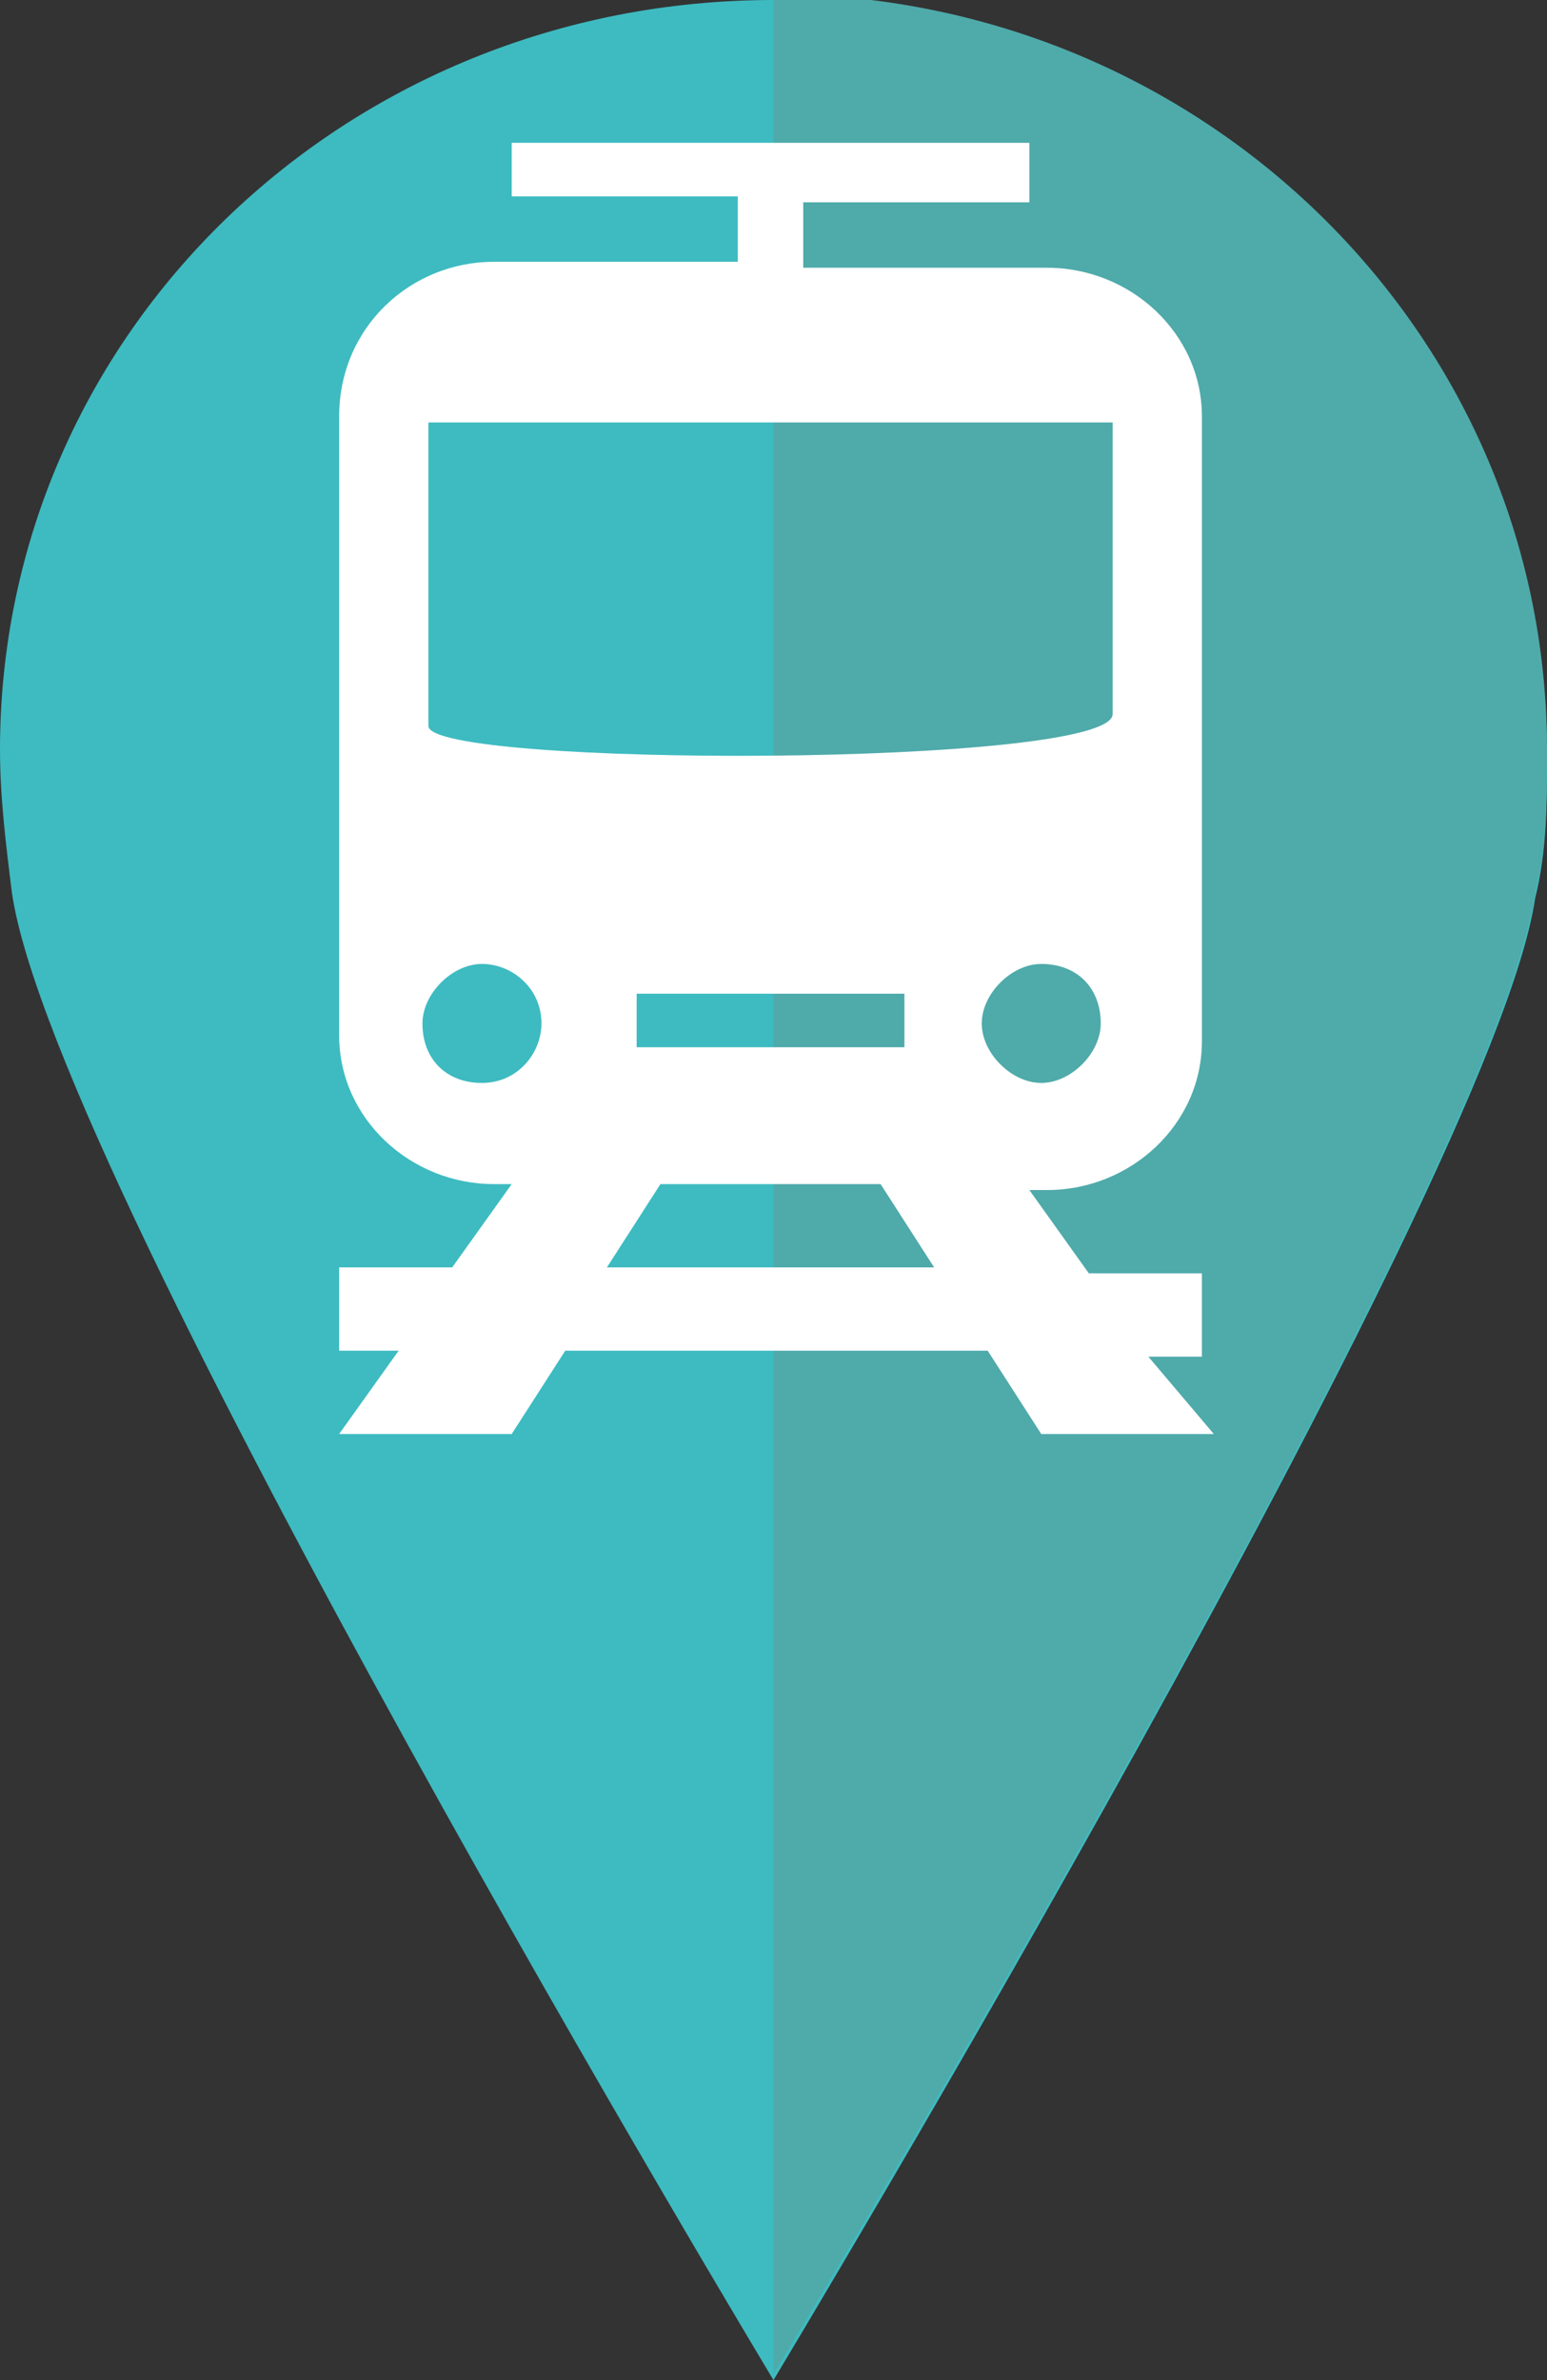
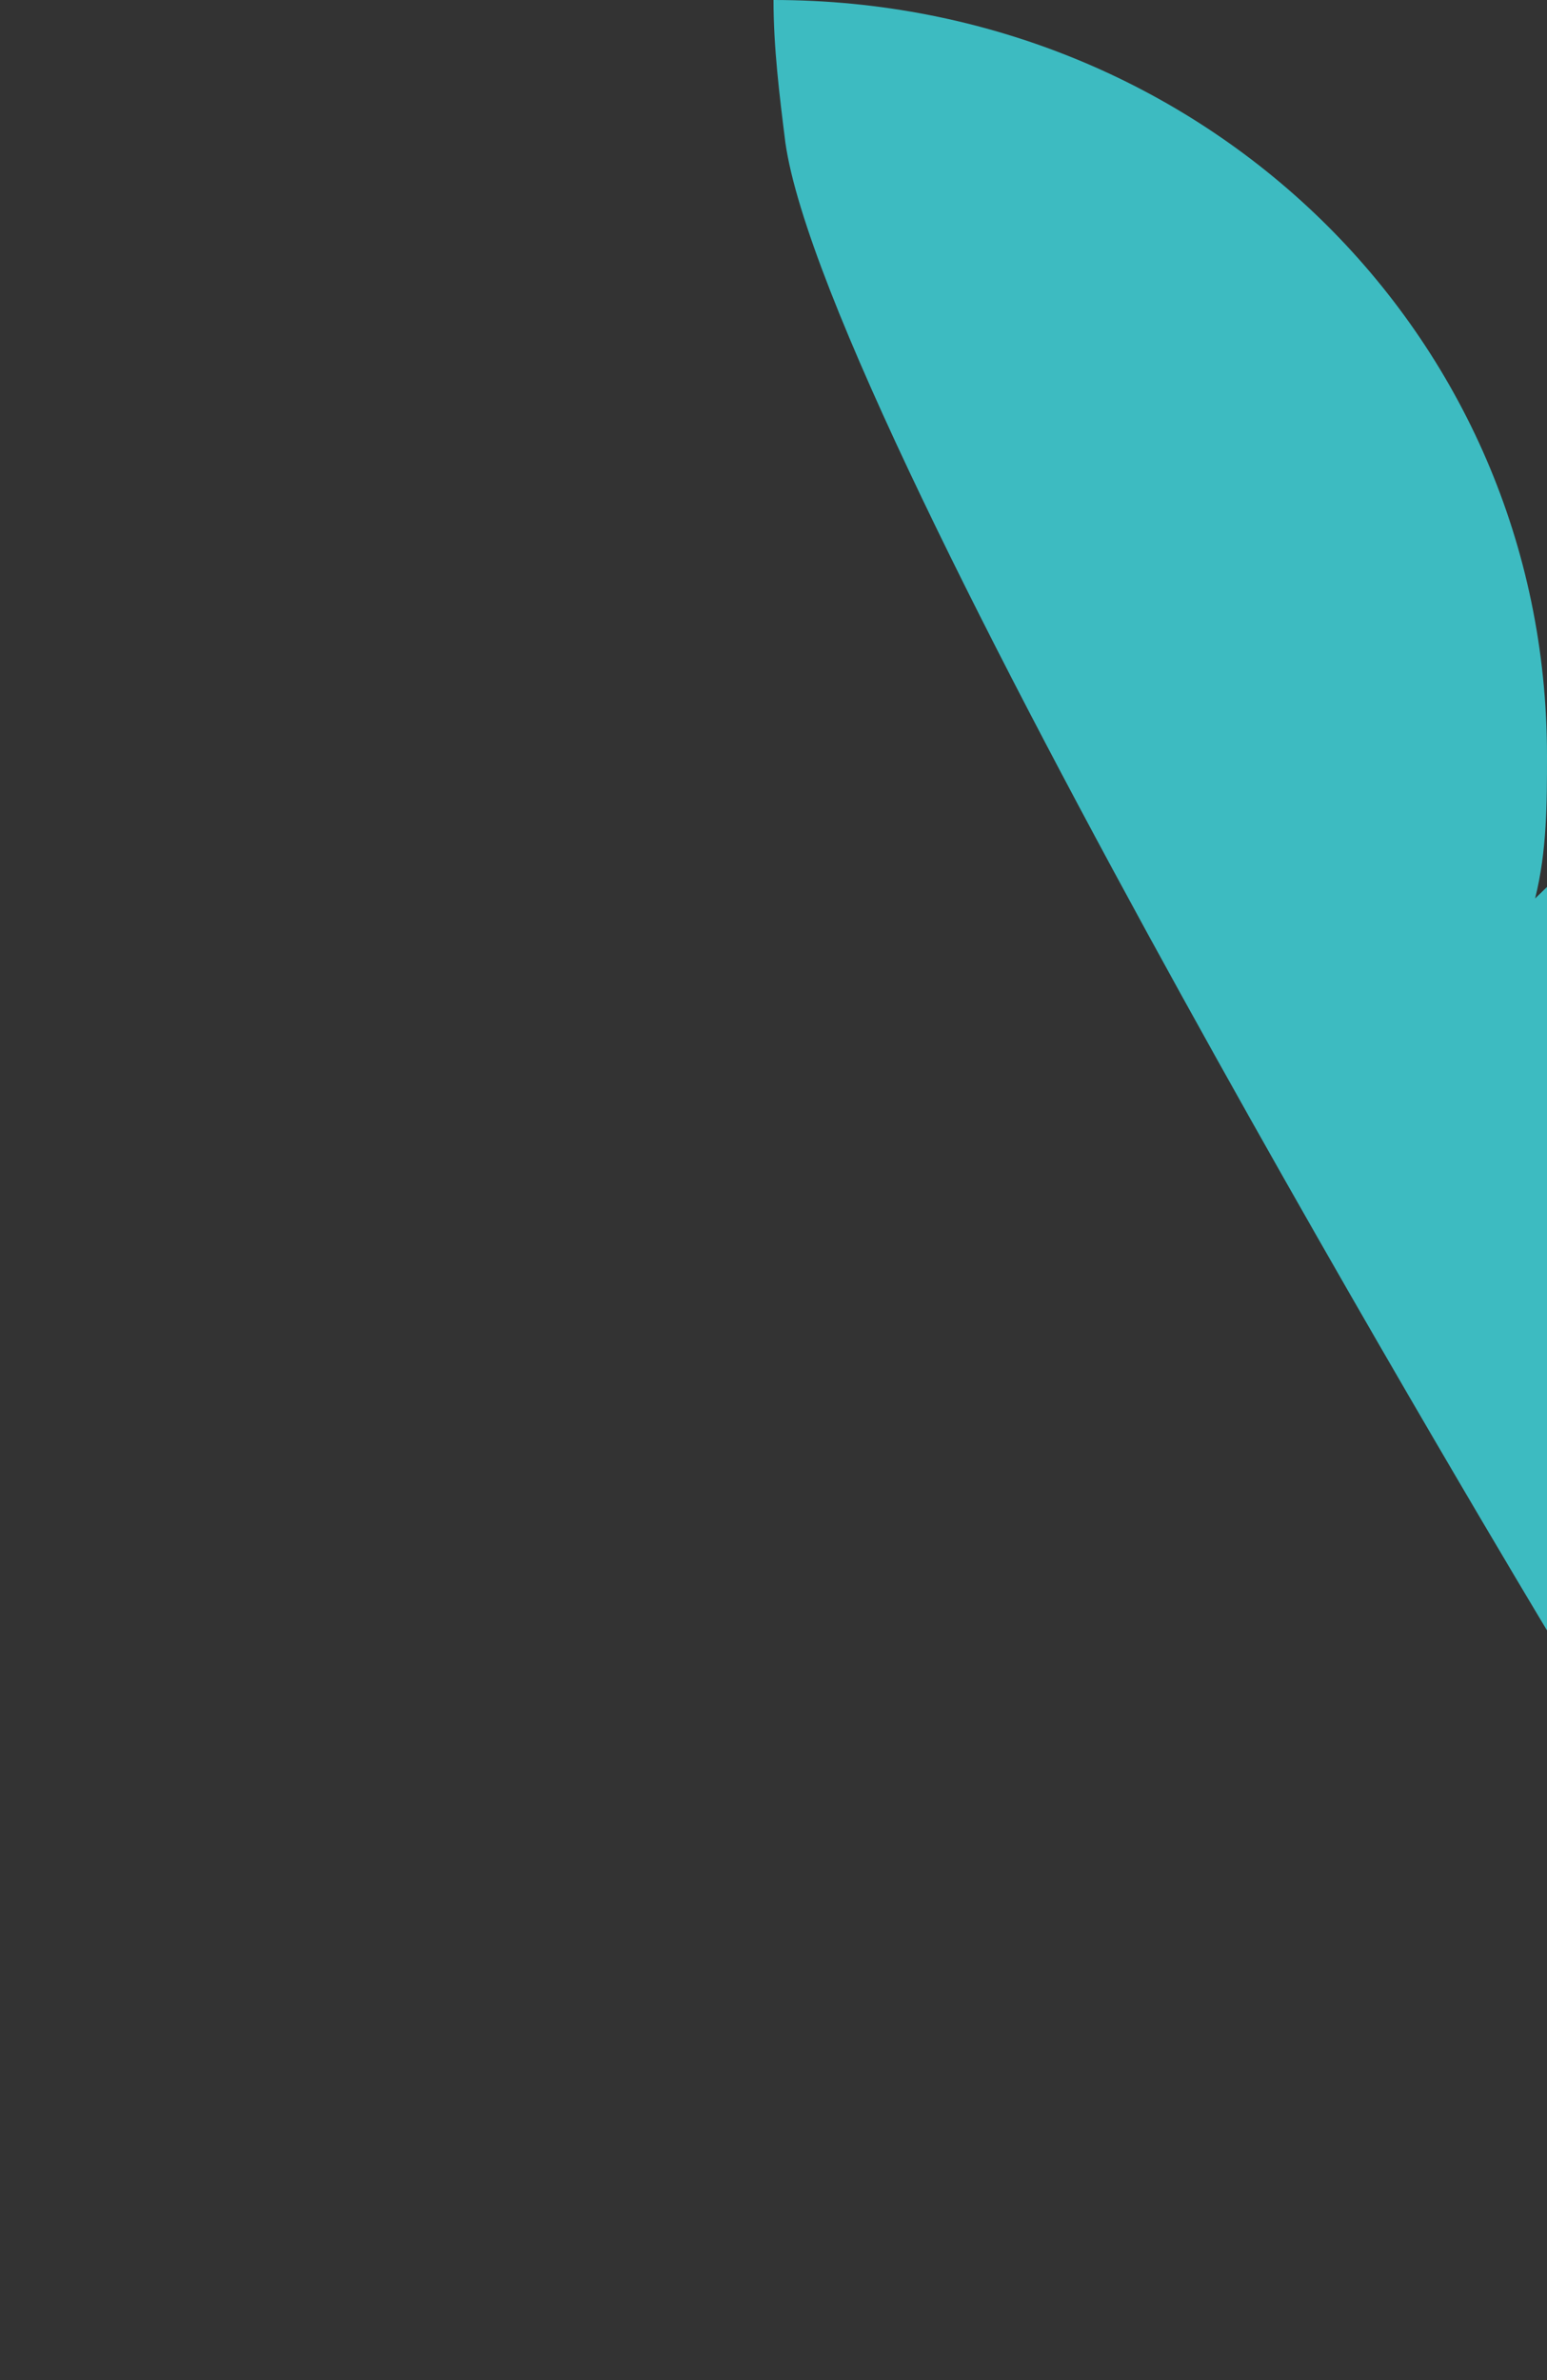
<svg xmlns="http://www.w3.org/2000/svg" viewBox="0 0 26 40">
  <rect x="0" y="0" width="26" height="40" fill="#333333" stroke="none" />
  <clipPath id="a">
-     <path d="m25.8 15c.2-.8.2-1.6.2-2.4 0-7-5.8-12.7-13-12.7s-13 5.7-13 12.7c0 .8.1 1.6.2 2.4.7 4.9 12.8 24.9 12.8 24.9s12.1-20 12.8-24.9z" />
-   </clipPath>
-   <path d="m25.8 15.1c.2-.8.2-1.6.2-2.4 0-7.1-5.8-12.7-13-12.7s-13 5.6-13 12.6c0 .8.1 1.6.2 2.4.7 4.9 12.8 25 12.8 25s12.1-20.1 12.8-24.9z" fill="#3dbbc1" />
-   <path clip-path="url(#a)" d="m13-1h13.4v51.9h-13.4z" fill="#4faaaa" />
-   <path d="m19.3 22.8h.9v-1.4h-1.9l-1-1.4h.3c1.4 0 2.6-1.1 2.6-2.5v-10.5c0-1.4-1.2-2.5-2.6-2.5h-4.1v-1.1h3.8v-1h-8.7v.9h3.8v1.1h-4.1c-1.4 0-2.6 1.1-2.6 2.6v10.4c0 1.4 1.2 2.5 2.6 2.5h.3l-1 1.4h-1.9v1.4h1l-1 1.4h2.9l.9-1.4h7.1l.9 1.4h2.9zm-11.2-4.6c-.6 0-1-.4-1-1 0-.5.5-1 1-1s1 .4 1 1c0 .5-.4 1-1 1zm-.9-6v-5.1h11.5v4.9c0 .9-11.5.9-11.5.2zm8 4.5v.9h-4.5v-.9zm-5 4.6.9-1.4h3.7l.9 1.4zm6.3-4.1c0-.5.5-1 1-1 .6 0 1 .4 1 1 0 .5-.5 1-1 1s-1-.5-1-1z" fill="#fff" />
+     </clipPath>
+   <path d="m25.8 15.1c.2-.8.2-1.6.2-2.4 0-7.1-5.8-12.7-13-12.7c0 .8.1 1.6.2 2.4.7 4.9 12.8 25 12.8 25s12.1-20.1 12.8-24.9z" fill="#3dbbc1" />
</svg>